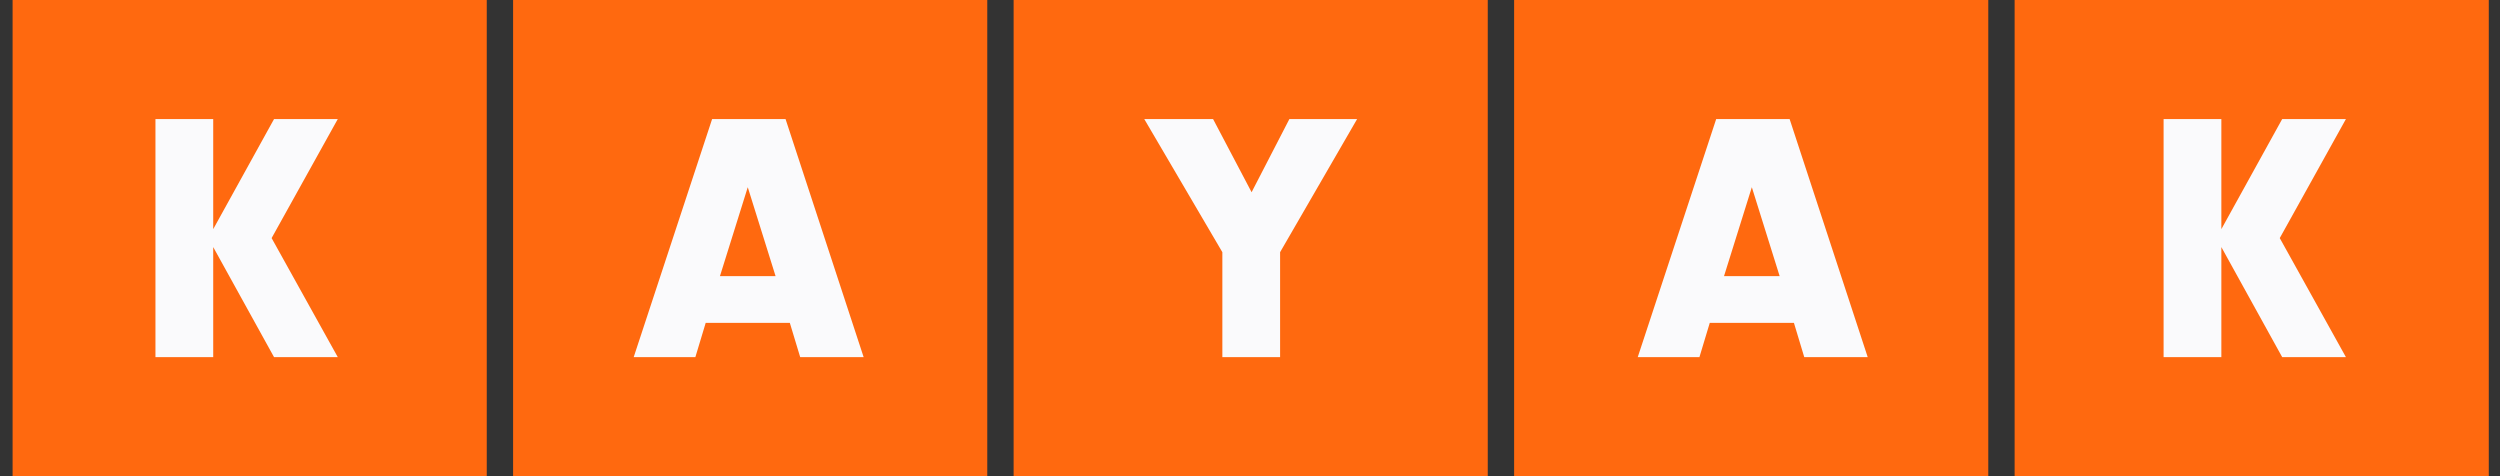
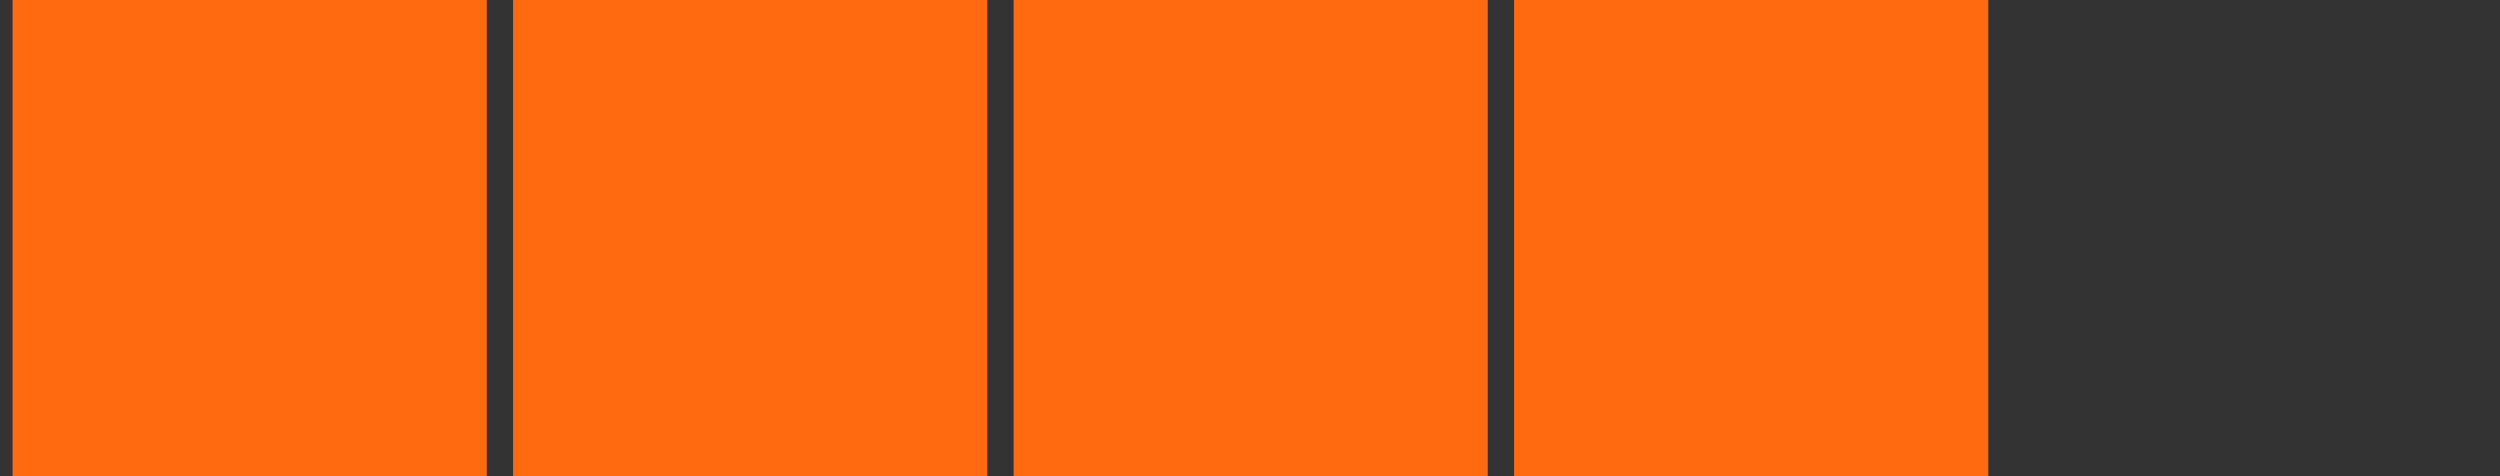
<svg xmlns="http://www.w3.org/2000/svg" width="105" height="20" viewBox="0 0 105 20" fill="none">
  <rect x="0" y="0" width="105" height="20" fill="#333333" stroke="none" />
  <g clip-path="url(#clip0_2773_24098)">
-     <path fill-rule="evenodd" clip-rule="evenodd" d="M0.529 20H20.444V0H0.529V20ZM21.55 20H41.465V0H21.55V20ZM62.486 20H42.572V0H62.486V20ZM63.593 20H83.508V0H63.593V20ZM104.529 20H84.614V0H104.529V20Z" fill="#FF690F" />
-     <path fill-rule="evenodd" clip-rule="evenodd" d="M8.955 9.624V5H6.529V15H8.955V10.377L11.51 15H14.187L11.408 10L14.187 5H11.51L8.955 9.624ZM29.639 13.561L29.205 15H26.615L29.909 5H32.993L36.273 15H33.608L33.173 13.561H29.639ZM31.406 7.863L30.238 11.597H32.574L31.406 7.863ZM53.764 15H51.339V10.592L48.059 5H50.949L52.567 8.073L54.154 5H56.999L53.764 10.592V15ZM71.81 13.561L71.376 15H68.785L72.08 5H75.164L78.444 15H75.779L75.345 13.561H71.81ZM73.577 7.863L72.409 11.597H74.745L73.577 7.863ZM93.297 9.624V5H90.871V15H93.297V10.377L95.852 15H98.529L95.75 10L98.529 5H95.852L93.297 9.624Z" fill="#FAFAFC" />
+     <path fill-rule="evenodd" clip-rule="evenodd" d="M0.529 20H20.444V0H0.529V20ZM21.55 20H41.465V0H21.55V20ZM62.486 20H42.572V0H62.486V20ZM63.593 20H83.508V0H63.593V20ZM104.529 20V0H104.529V20Z" fill="#FF690F" />
  </g>
  <defs>
    <clipPath id="clip0_2773_24098">
      <rect width="104" height="20" fill="white" transform="translate(0.529)" />
    </clipPath>
  </defs>
</svg>